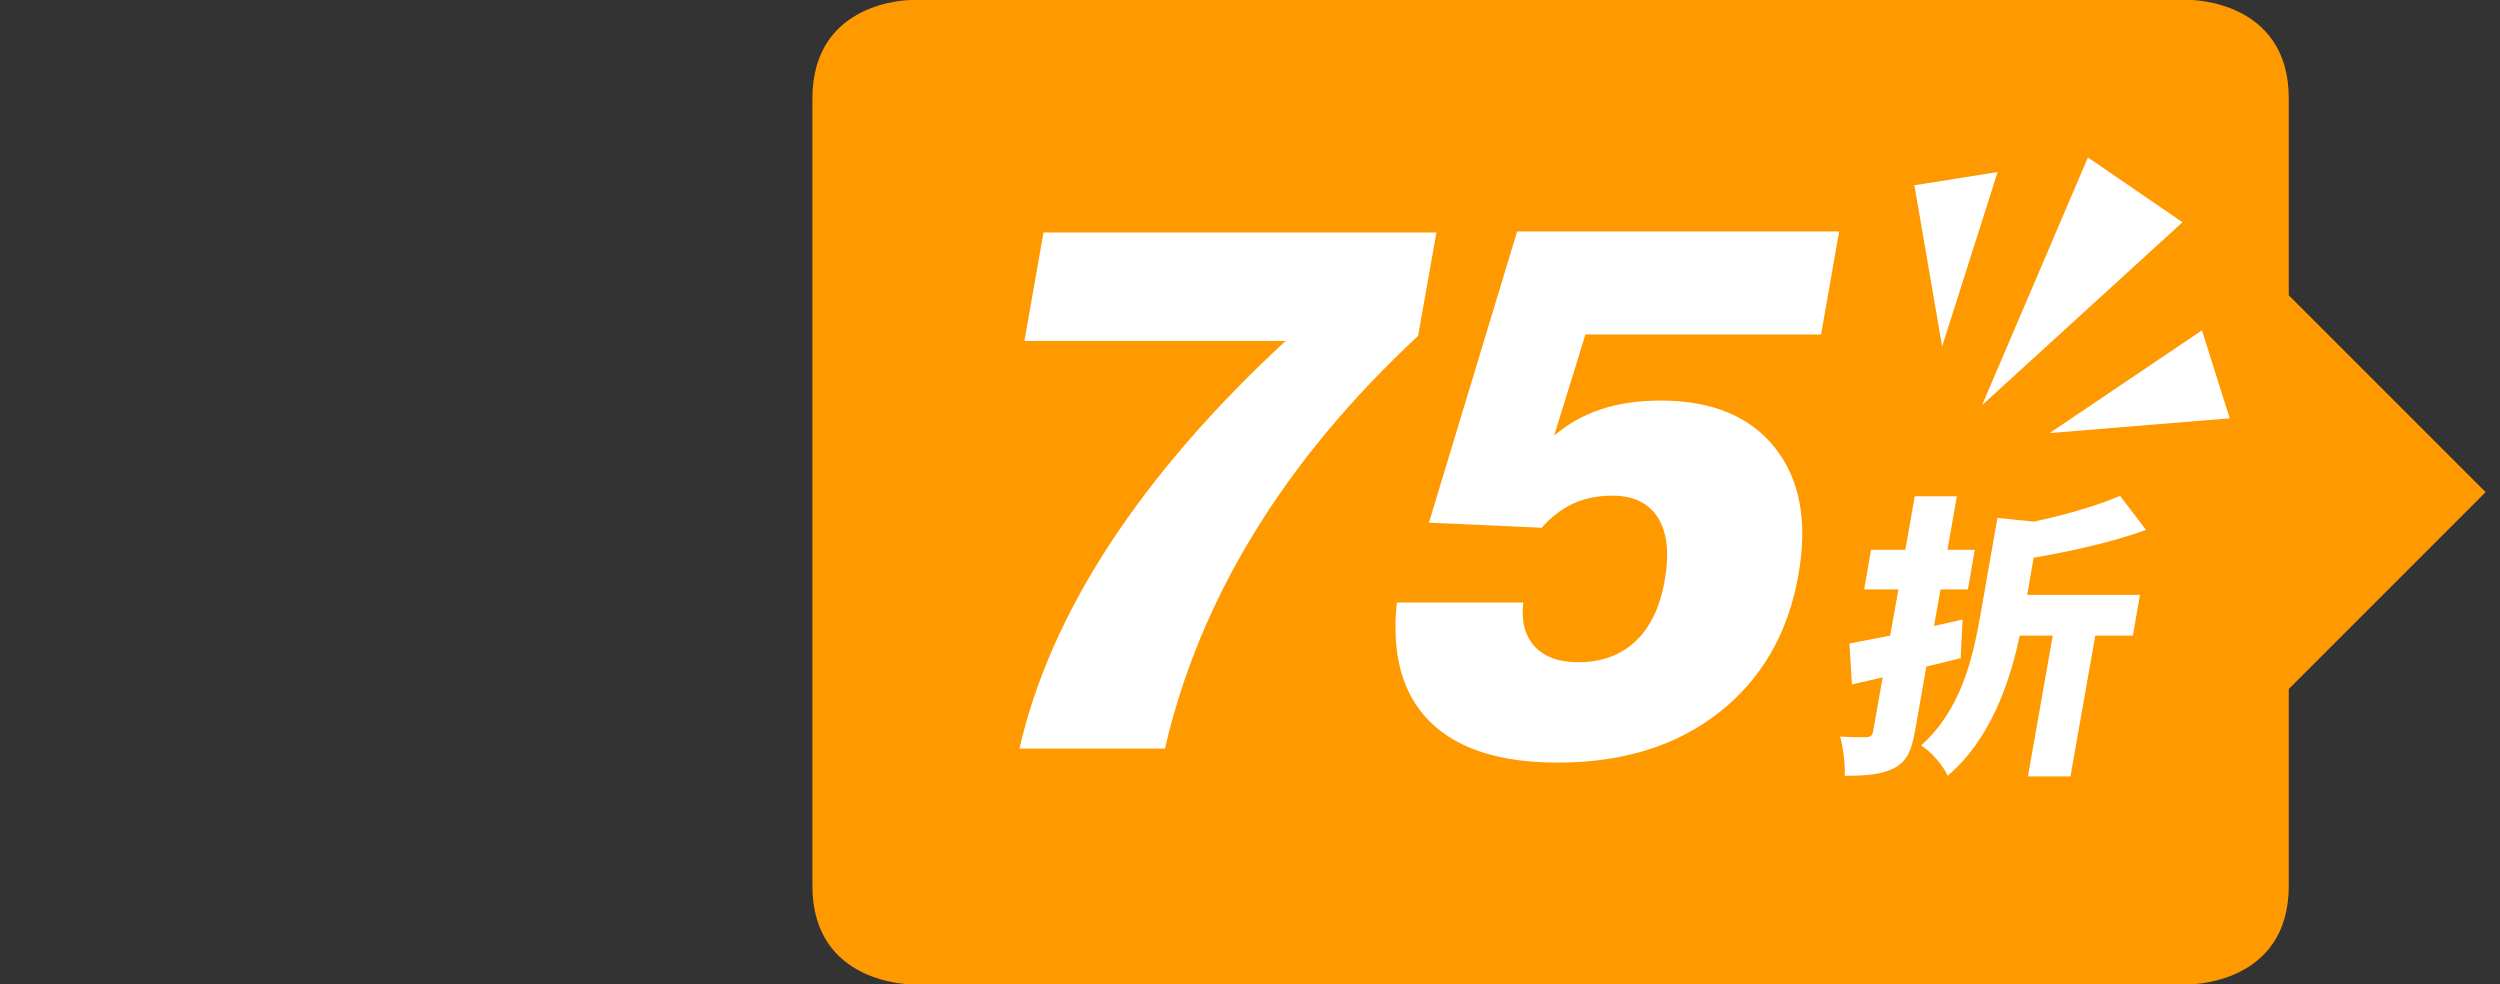
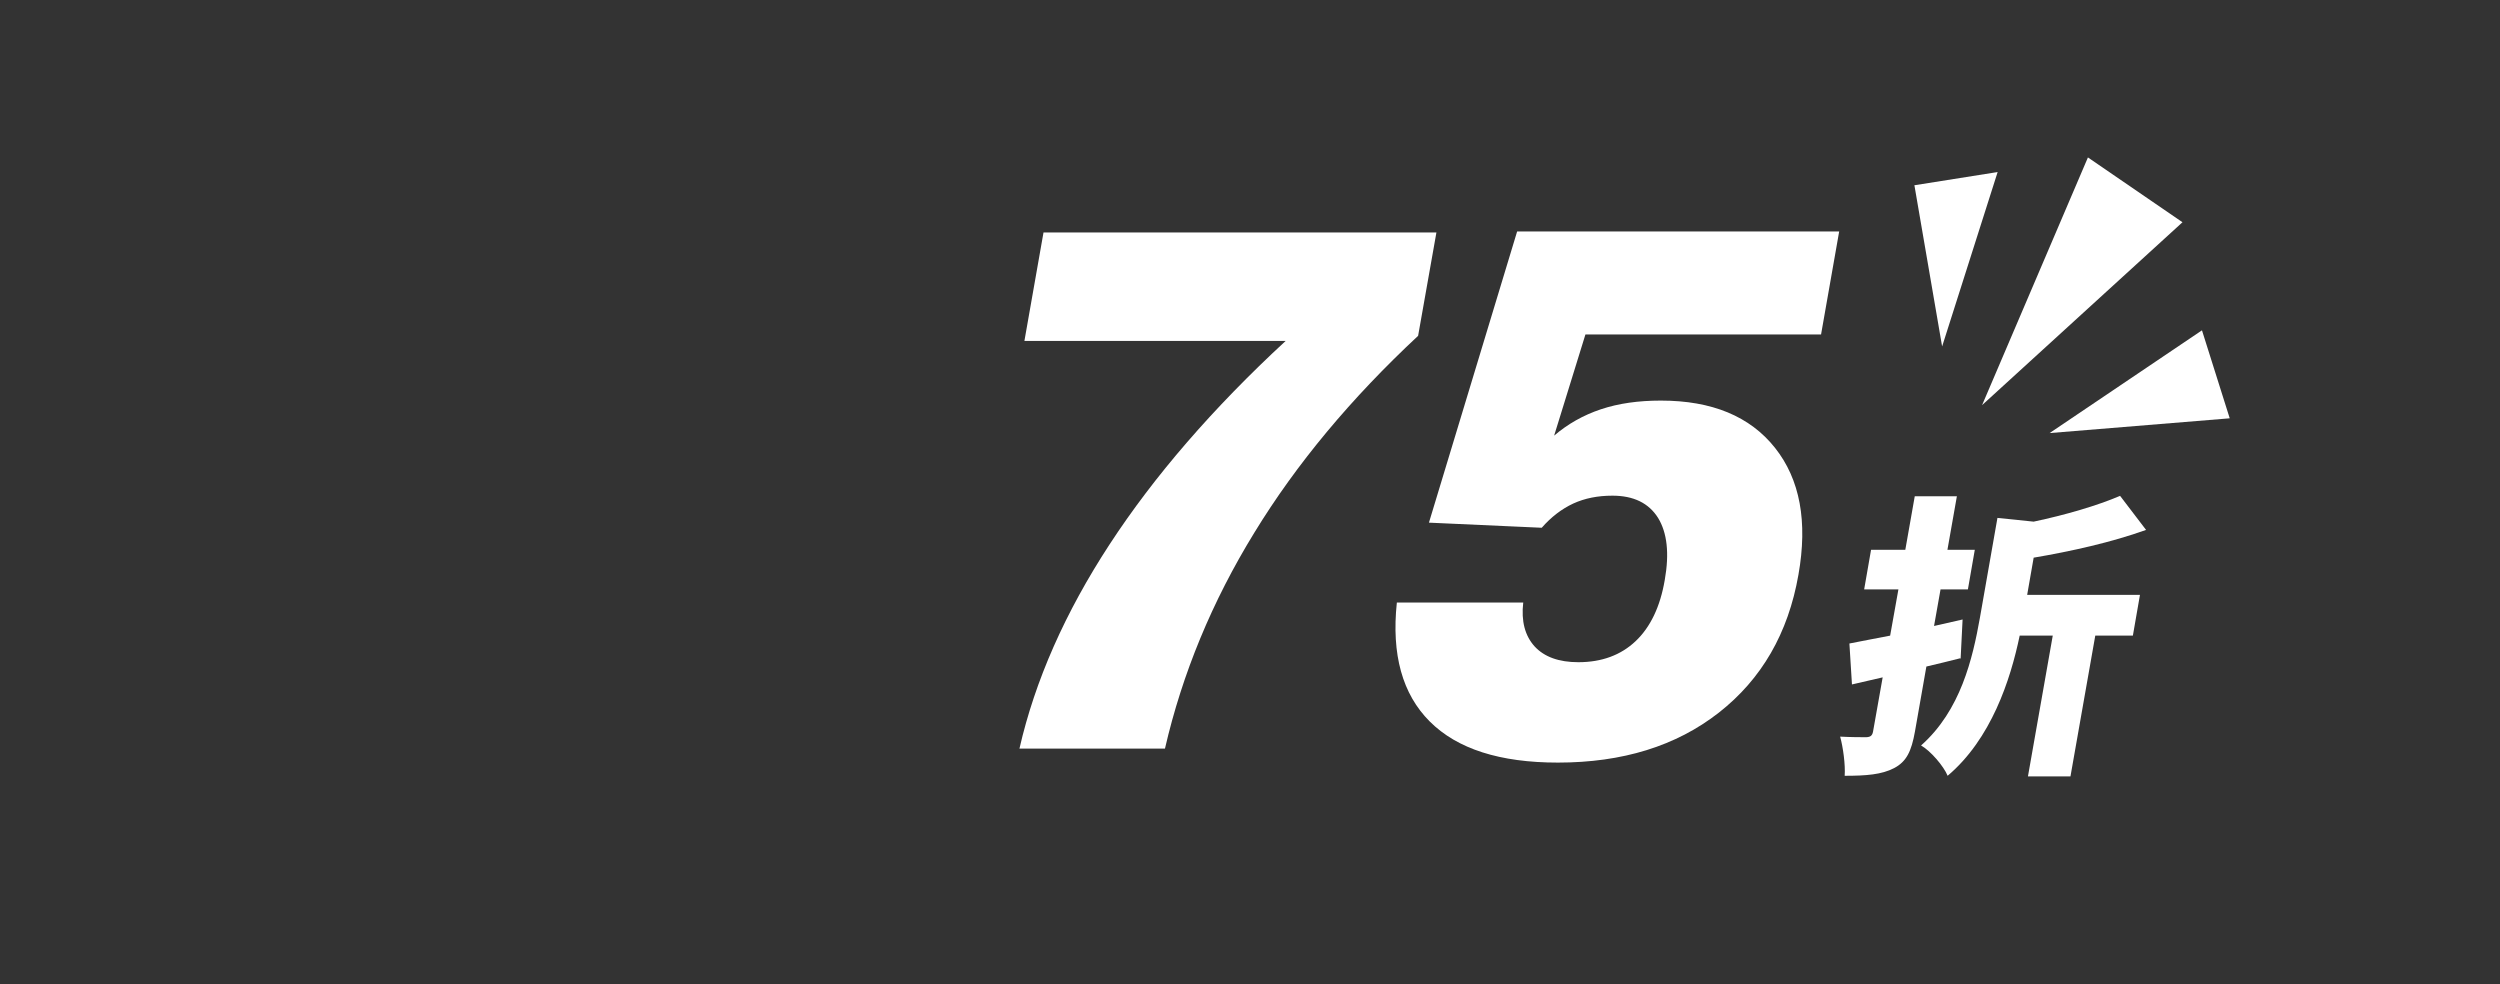
<svg xmlns="http://www.w3.org/2000/svg" id="_圖層_1" data-name="圖層_1" version="1.1" viewBox="0 0 127 50">
  <rect x="0" y="0" width="127" height="50" fill="#333333" stroke="none" />
  <defs>
    <style>
      .st0 {
        fill: #fff;
      }

      .st1 {
        fill: #f90;
      }
    </style>
  </defs>
-   <path class="st1" d="M111.27,50H46.27s-5,0-5-5V5c0-5,5-5,5-5h65s5,0,5,5v10l10,10-10,10v10c0,5-5,5-5,5Z" />
  <path class="st0" d="M99.58,33.44c-.57.15-1.14.28-1.72.42l-.58,3.3c-.18,1.01-.43,1.53-1.06,1.86-.63.33-1.42.39-2.51.39.04-.56-.08-1.44-.23-1.99.52.03,1.13.03,1.33.03.21-.01.3-.08.34-.28l.49-2.76-1.56.36-.13-2.08c.59-.11,1.31-.26,2.07-.4l.42-2.35h-1.74l.35-2.01h1.74l.48-2.72h2.14l-.48,2.72h1.39l-.35,2.01h-1.39l-.33,1.86,1.45-.33-.1,2h0ZM108.34,32.29h-1.9l-1.26,7.15h-2.16l1.26-7.15h-1.68c-.47,2.26-1.45,5.25-3.66,7.12-.2-.49-.87-1.27-1.35-1.54,2.01-1.78,2.62-4.41,2.99-6.49l.89-5.07,1.84.19c1.61-.34,3.22-.81,4.39-1.31l1.32,1.73c-1.75.63-3.82,1.09-5.71,1.41l-.33,1.89h5.73l-.36,2.07h0Z" />
  <path class="st0" d="M97.26,9.41l4.22-.67-2.82,8.86-1.41-8.2Z" />
  <path class="st0" d="M106.07,8l4.8,3.29-10.18,9.29s5.38-12.59,5.38-12.59Z" />
  <path class="st0" d="M111.86,16.78l1.41,4.47-9.15.75s7.74-5.22,7.74-5.22Z" />
  <path class="st0" d="M51.79,38.02c.79-3.45,2.32-6.91,4.58-10.37,2.26-3.46,5.24-6.91,8.94-10.33h-13.27l.97-5.51h19.96l-.93,5.25c-3.4,3.17-6.18,6.5-8.32,10-2.15,3.5-3.66,7.16-4.54,10.97h-7.4Z" />
  <path class="st0" d="M72.59,26.55l4.48-14.79h16.36l-.92,5.23h-11.97l-1.59,5.14c.69-.59,1.48-1.04,2.38-1.34.9-.3,1.91-.44,3.04-.44,2.6,0,4.53.8,5.8,2.4,1.27,1.6,1.67,3.75,1.19,6.45-.52,2.97-1.87,5.3-4.04,7-2.17,1.7-4.9,2.54-8.18,2.54-2.94,0-5.11-.69-6.51-2.09-1.39-1.39-1.95-3.4-1.67-6.04h6.42c-.11.95.09,1.69.58,2.23.49.53,1.23.8,2.22.8,1.19,0,2.16-.36,2.91-1.07.75-.71,1.25-1.75,1.48-3.11.24-1.35.12-2.4-.34-3.15-.47-.75-1.24-1.13-2.32-1.13-.74,0-1.4.13-1.99.4-.58.27-1.12.68-1.6,1.23l-5.74-.26h0Z" />
</svg>